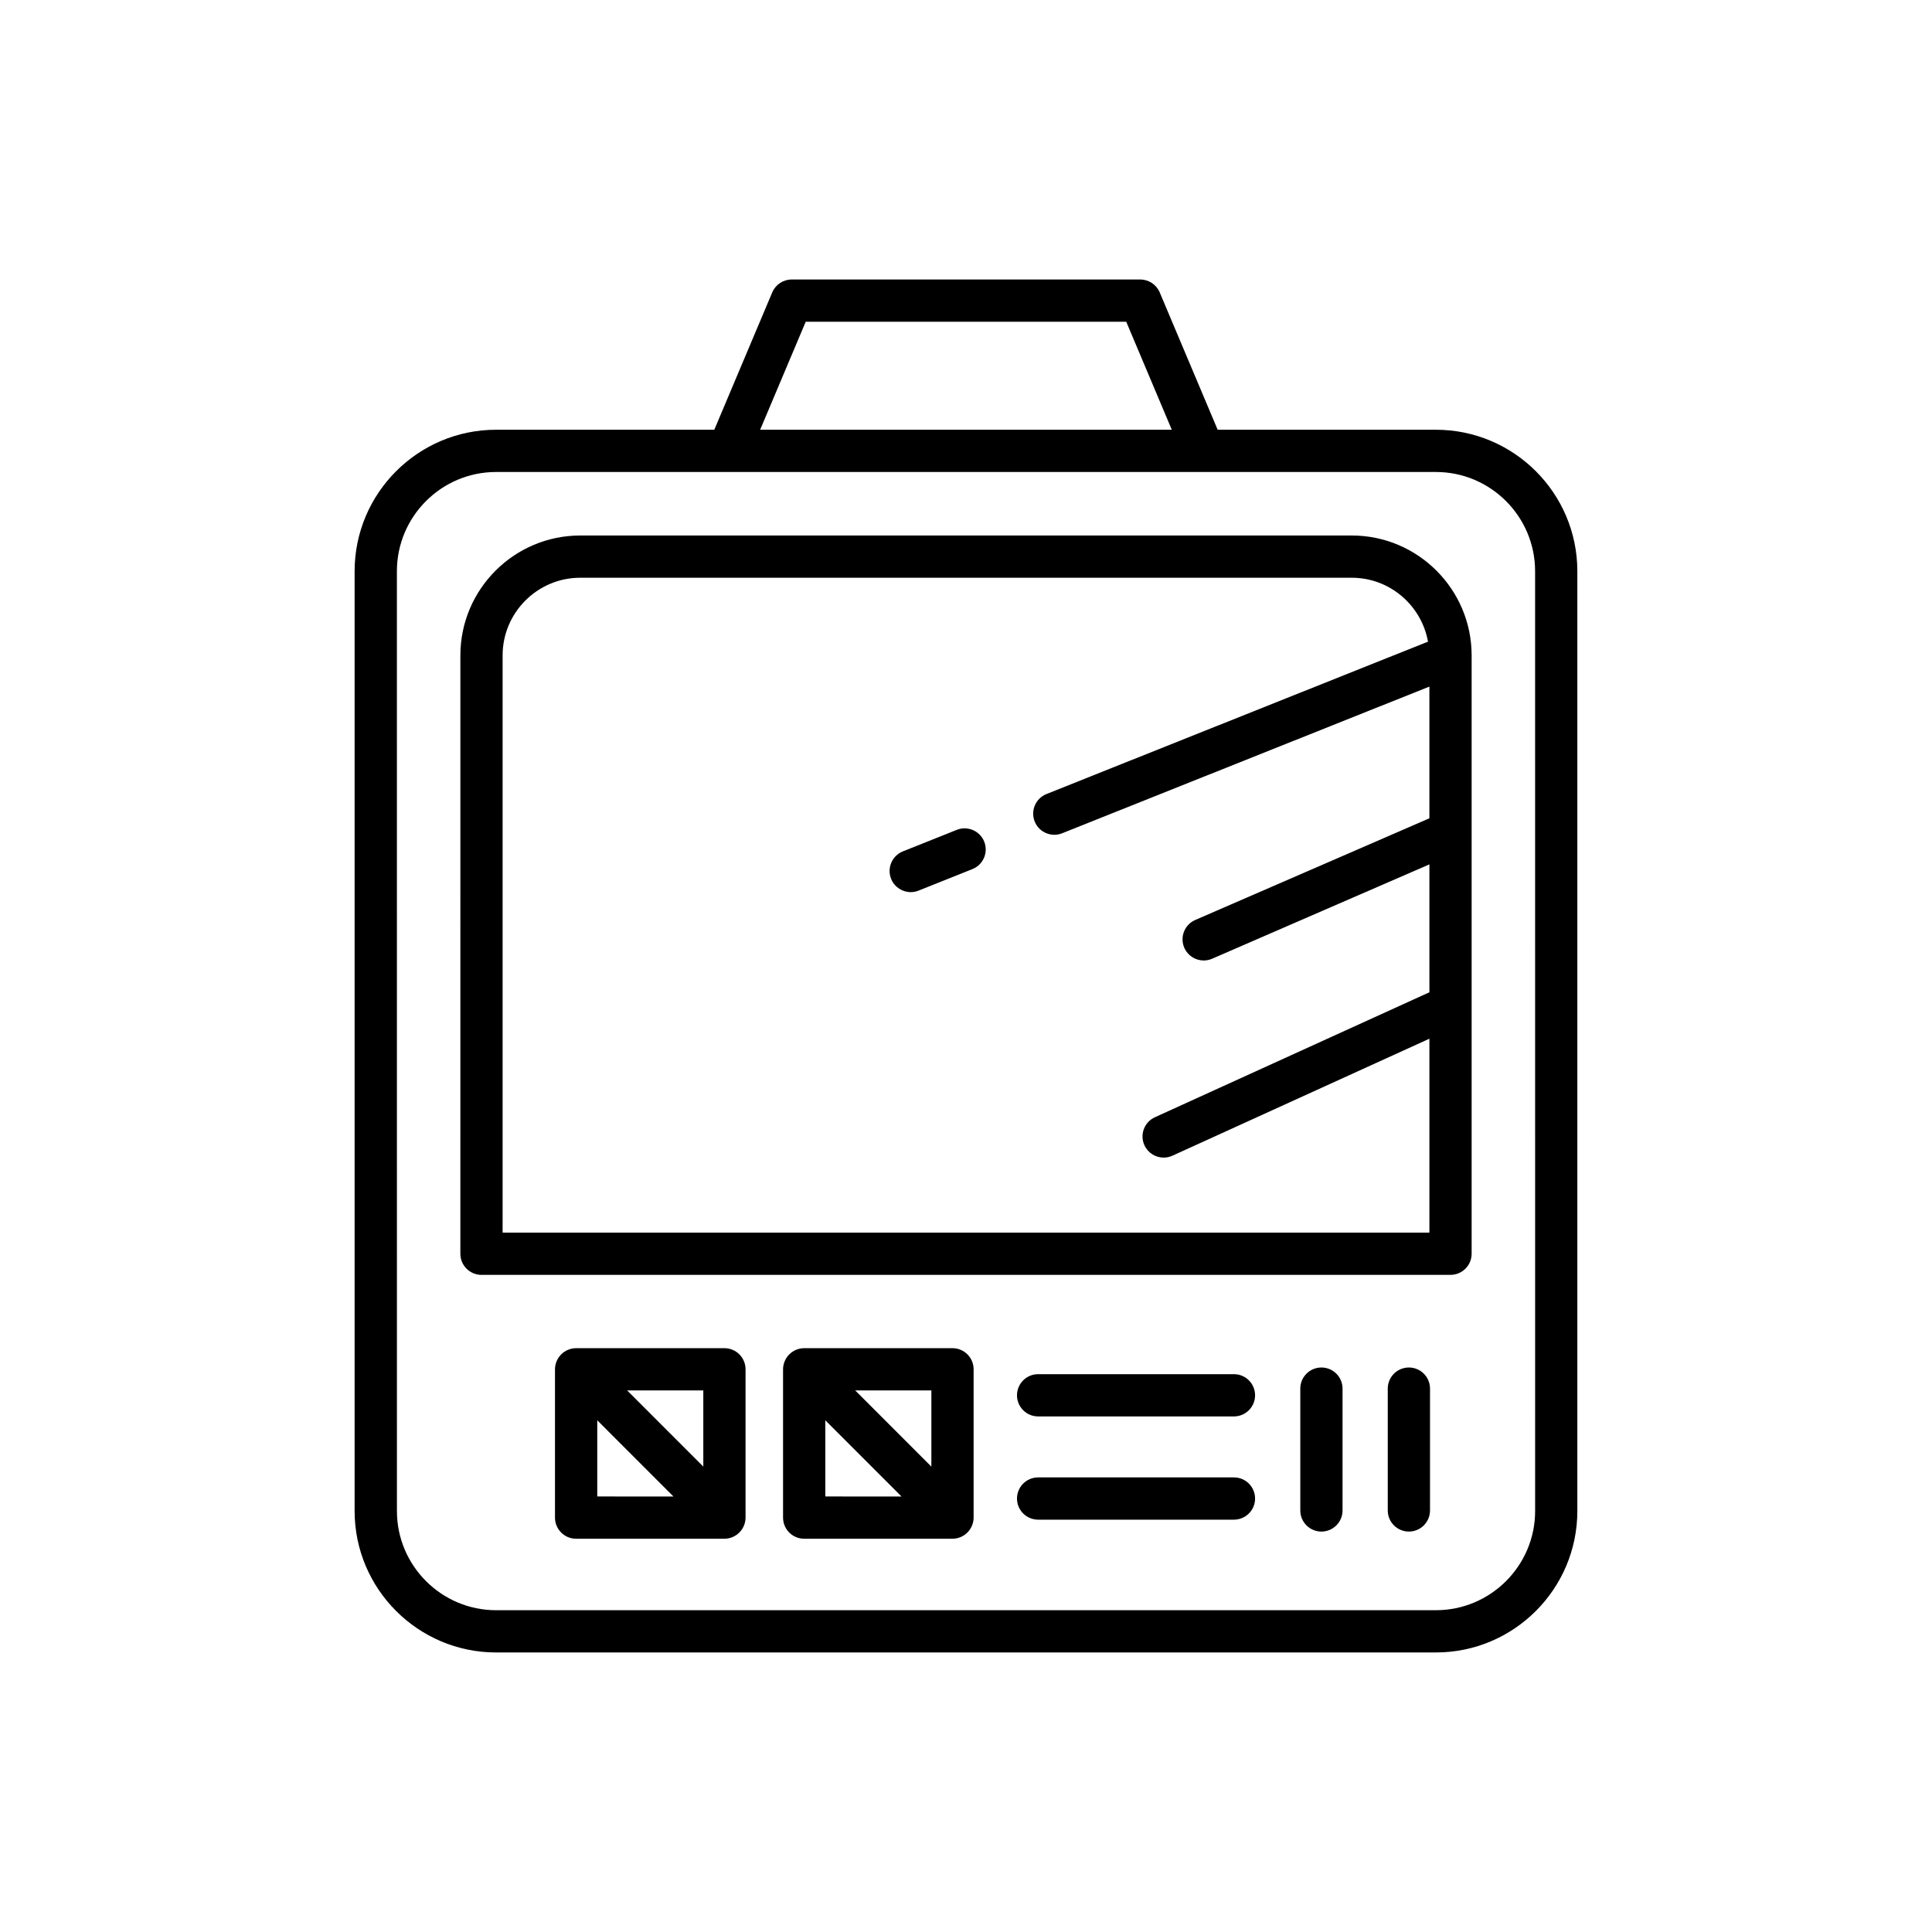
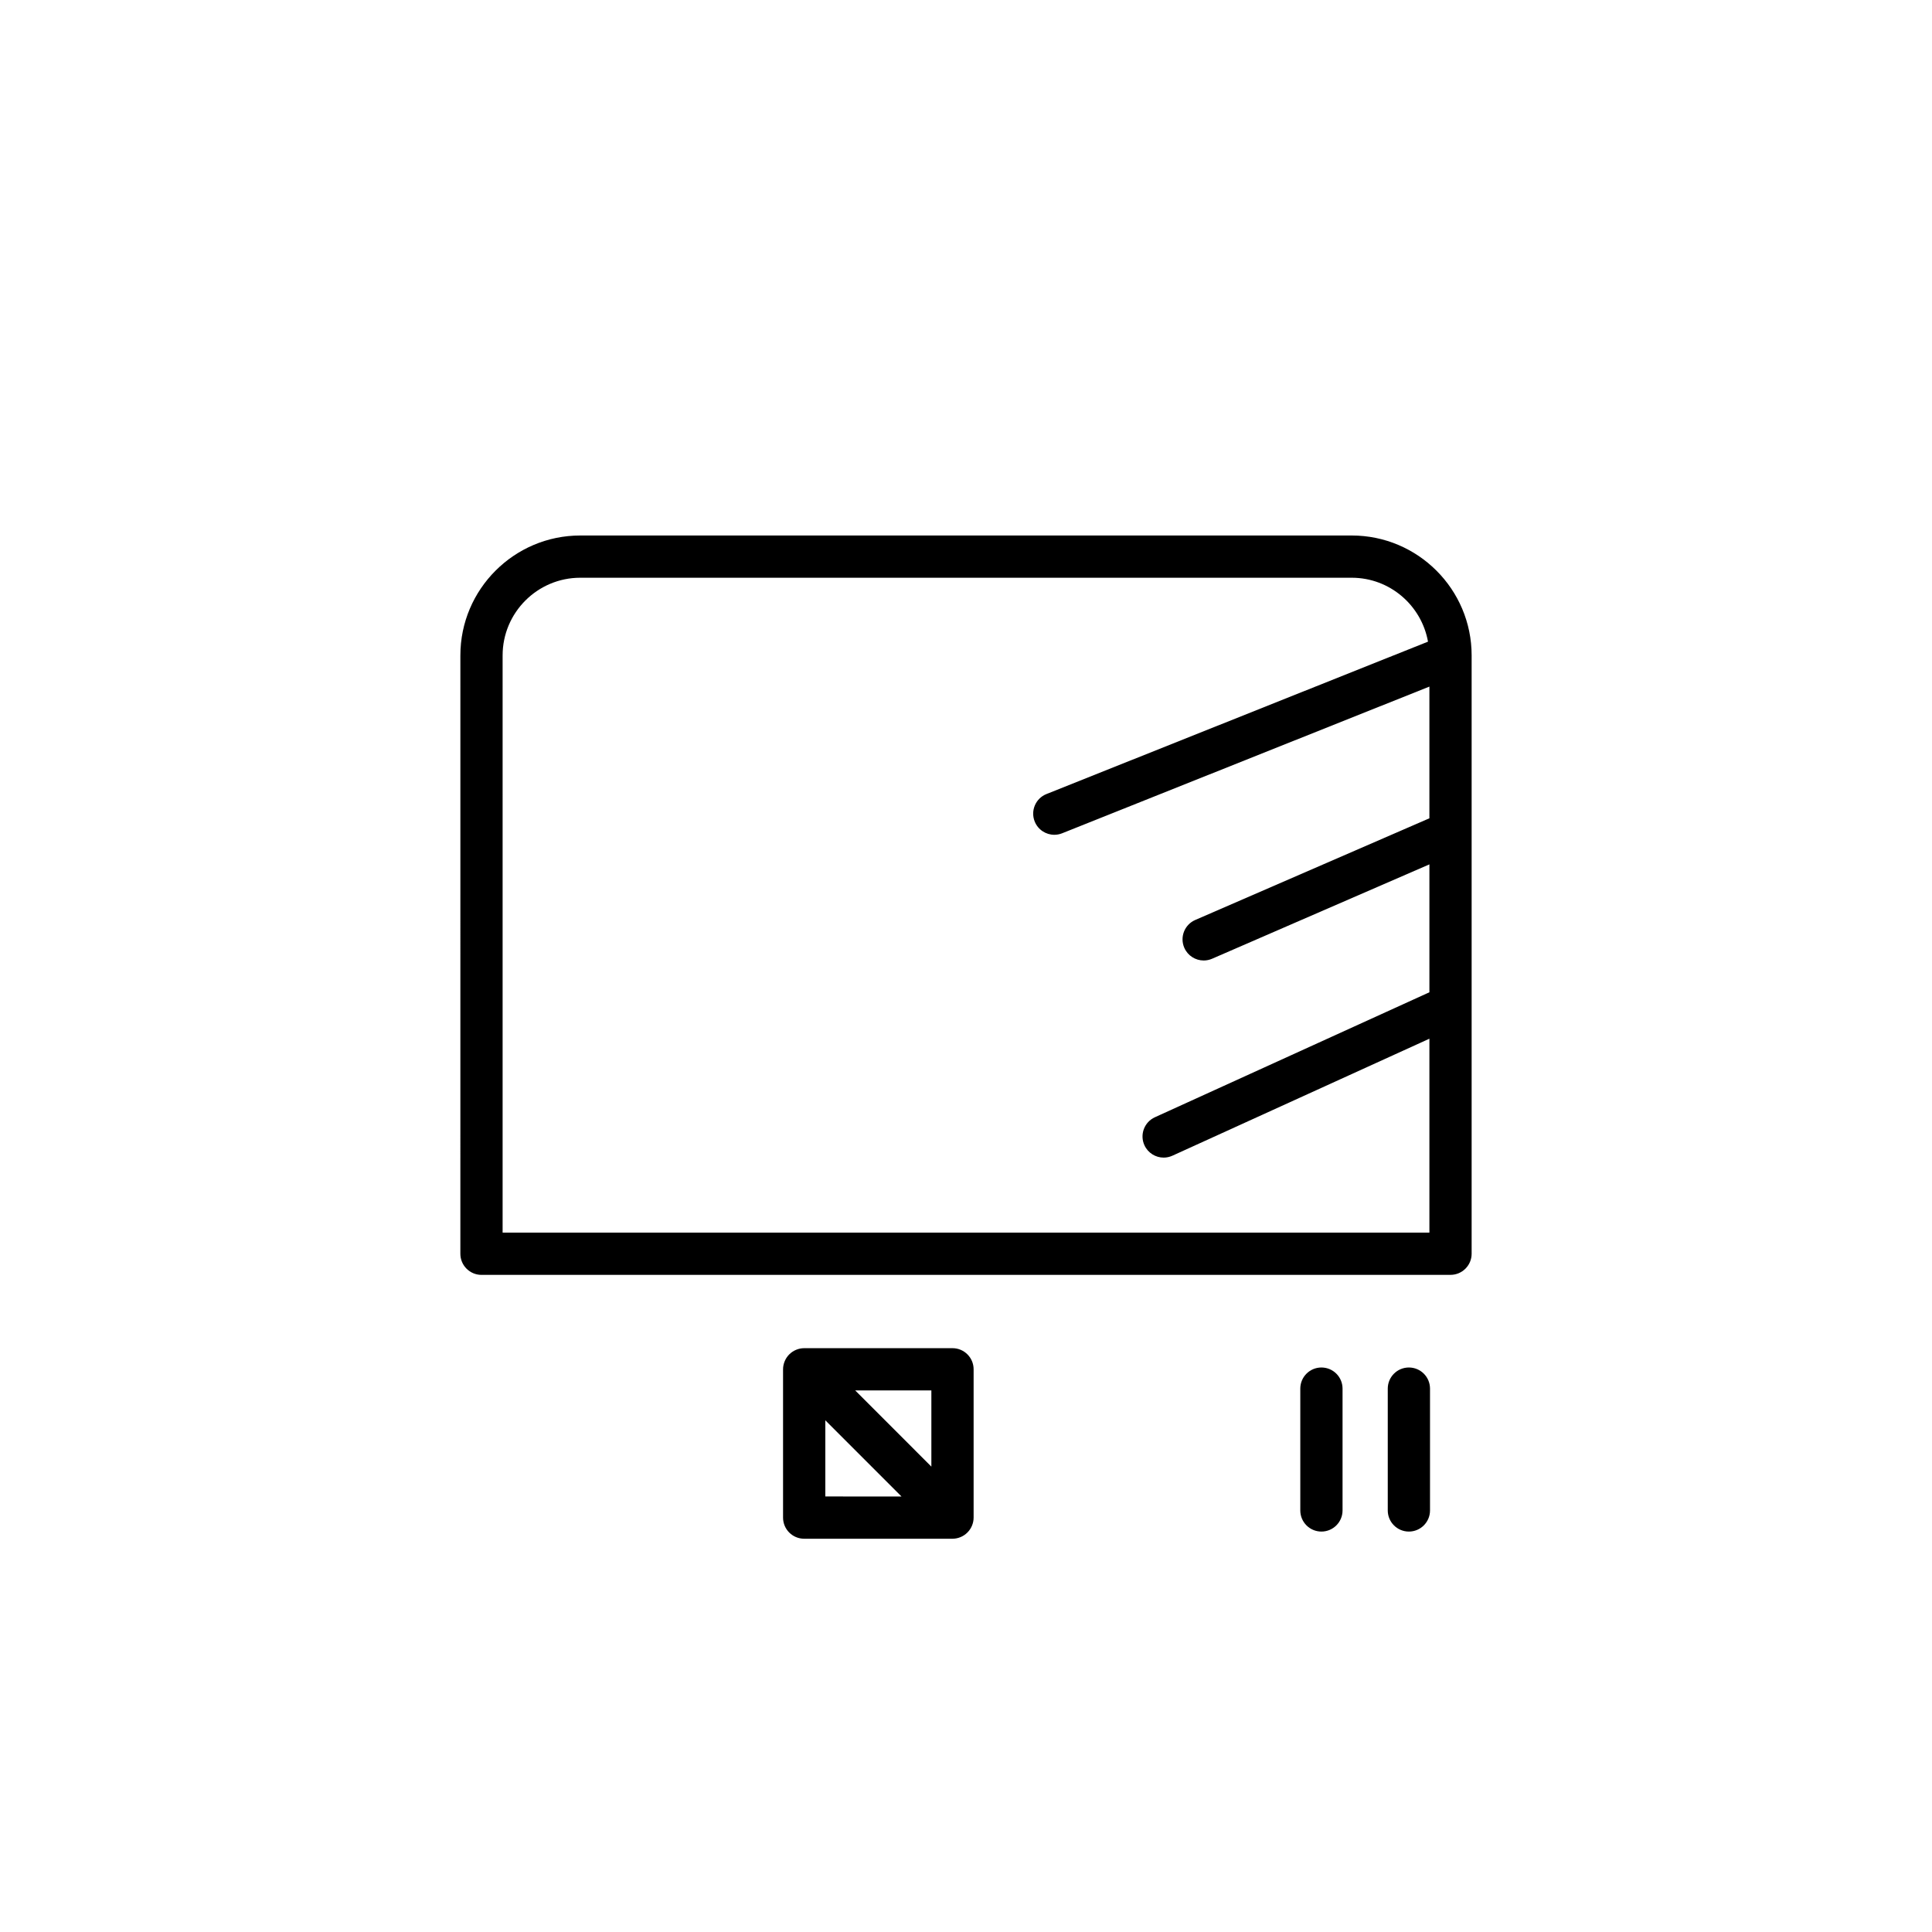
<svg xmlns="http://www.w3.org/2000/svg" fill="#000000" width="800px" height="800px" version="1.1" viewBox="144 144 512 512">
  <g>
-     <path d="m275.47 581.92h249.05c20.672 0 37.492-16.816 37.492-37.492v-249.05c0-20.676-16.816-37.492-37.492-37.492h-57.828l-15.352-36.391c-0.875-2.074-2.906-3.422-5.156-3.422h-92.379c-2.254 0-4.281 1.348-5.156 3.422l-15.352 36.391h-57.828c-20.672 0-37.492 16.816-37.492 37.492v249.05c0 20.672 16.82 37.492 37.492 37.492zm82.051-352.65h84.945l12.07 28.617h-109.09zm-108.34 66.109c0-14.5 11.797-26.297 26.293-26.297h61.539 0.012 125.94c0.008 0 0.012 0.004 0.02 0.004 0.004 0 0.008-0.004 0.012-0.004h61.527c14.496 0 26.293 11.797 26.293 26.297l0.008 249.05c0 14.496-11.797 26.293-26.293 26.293l-249.05 0.004c-14.496 0-26.293-11.797-26.293-26.293z" />
    <path d="m271.6 481.85h256.8c3.09 0 5.598-2.508 5.598-5.598v-111.77-0.016-46.777c0-17.523-14.254-31.777-31.777-31.777h-204.44c-17.523 0-31.777 14.254-31.777 31.777l-0.004 158.57c0 3.09 2.508 5.598 5.602 5.598zm5.598-164.16c0-11.348 9.234-20.582 20.582-20.582h204.44c10.102 0 18.48 7.328 20.215 16.938l-101.11 40.383c-2.871 1.148-4.266 4.402-3.121 7.277 0.875 2.188 2.977 3.523 5.203 3.523 0.688 0 1.395-0.133 2.074-0.402l97.324-38.871v34.902l-62.051 26.945c-2.836 1.234-4.137 4.527-2.906 7.367 0.918 2.109 2.977 3.371 5.141 3.371 0.742 0 1.5-0.148 2.227-0.465l57.59-25.008v33.895l-72.75 33.121c-2.812 1.281-4.055 4.602-2.773 7.414 0.941 2.062 2.973 3.281 5.098 3.281 0.777 0 1.562-0.164 2.316-0.504l68.109-31.008v51.395l-245.61-0.004z" />
-     <path d="m335.98 501.28h-39.301c-0.73 0-1.453 0.148-2.141 0.434-1.367 0.566-2.457 1.656-3.027 3.027-0.281 0.684-0.434 1.41-0.434 2.141v39.301c0 3.09 2.508 5.598 5.598 5.598h39.301c0.73 0 1.453-0.148 2.141-0.434 1.367-0.566 2.457-1.656 3.027-3.027 0.285-0.684 0.434-1.41 0.434-2.141v-39.301c0-3.09-2.504-5.598-5.598-5.598zm-33.699 39.301v-20.188l20.188 20.191zm28.102-7.914-20.188-20.191h20.188z" />
    <path d="m396.42 501.28h-39.301c-0.73 0-1.453 0.148-2.141 0.434-1.367 0.566-2.457 1.656-3.027 3.027-0.281 0.684-0.434 1.41-0.434 2.141v39.301c0 3.09 2.508 5.598 5.598 5.598h39.301c0.73 0 1.453-0.148 2.141-0.434 1.367-0.566 2.457-1.656 3.027-3.027 0.285-0.684 0.434-1.41 0.434-2.141v-39.301c0-3.09-2.508-5.598-5.598-5.598zm-33.703 39.301v-20.188l20.188 20.191zm28.105-7.914-20.188-20.191h20.188z" />
-     <path d="m471.01 508.17h-51.898c-3.09 0-5.598 2.508-5.598 5.598 0 3.09 2.508 5.598 5.598 5.598h51.898c3.09 0 5.598-2.508 5.598-5.598 0.004-3.09-2.504-5.598-5.598-5.598z" />
-     <path d="m471.01 535.53h-51.898c-3.09 0-5.598 2.508-5.598 5.598s2.508 5.598 5.598 5.598h51.898c3.09 0 5.598-2.508 5.598-5.598 0.004-3.094-2.504-5.598-5.598-5.598z" />
    <path d="m494.19 506.4c-3.09 0-5.598 2.508-5.598 5.598v32.285c0 3.09 2.508 5.598 5.598 5.598s5.598-2.508 5.598-5.598v-32.285c0-3.094-2.508-5.598-5.598-5.598z" />
    <path d="m517.37 506.4c-3.09 0-5.598 2.508-5.598 5.598v32.285c0 3.09 2.508 5.598 5.598 5.598 3.09 0 5.598-2.508 5.598-5.598v-32.285c0-3.094-2.504-5.598-5.598-5.598z" />
-     <path d="m397.55 363.92-14.277 5.703c-2.871 1.148-4.266 4.406-3.121 7.277 0.875 2.188 2.981 3.523 5.203 3.523 0.691 0 1.395-0.133 2.074-0.402l14.277-5.703c2.871-1.148 4.266-4.406 3.121-7.277-1.148-2.871-4.406-4.262-7.277-3.121z" />
  </g>
</svg>